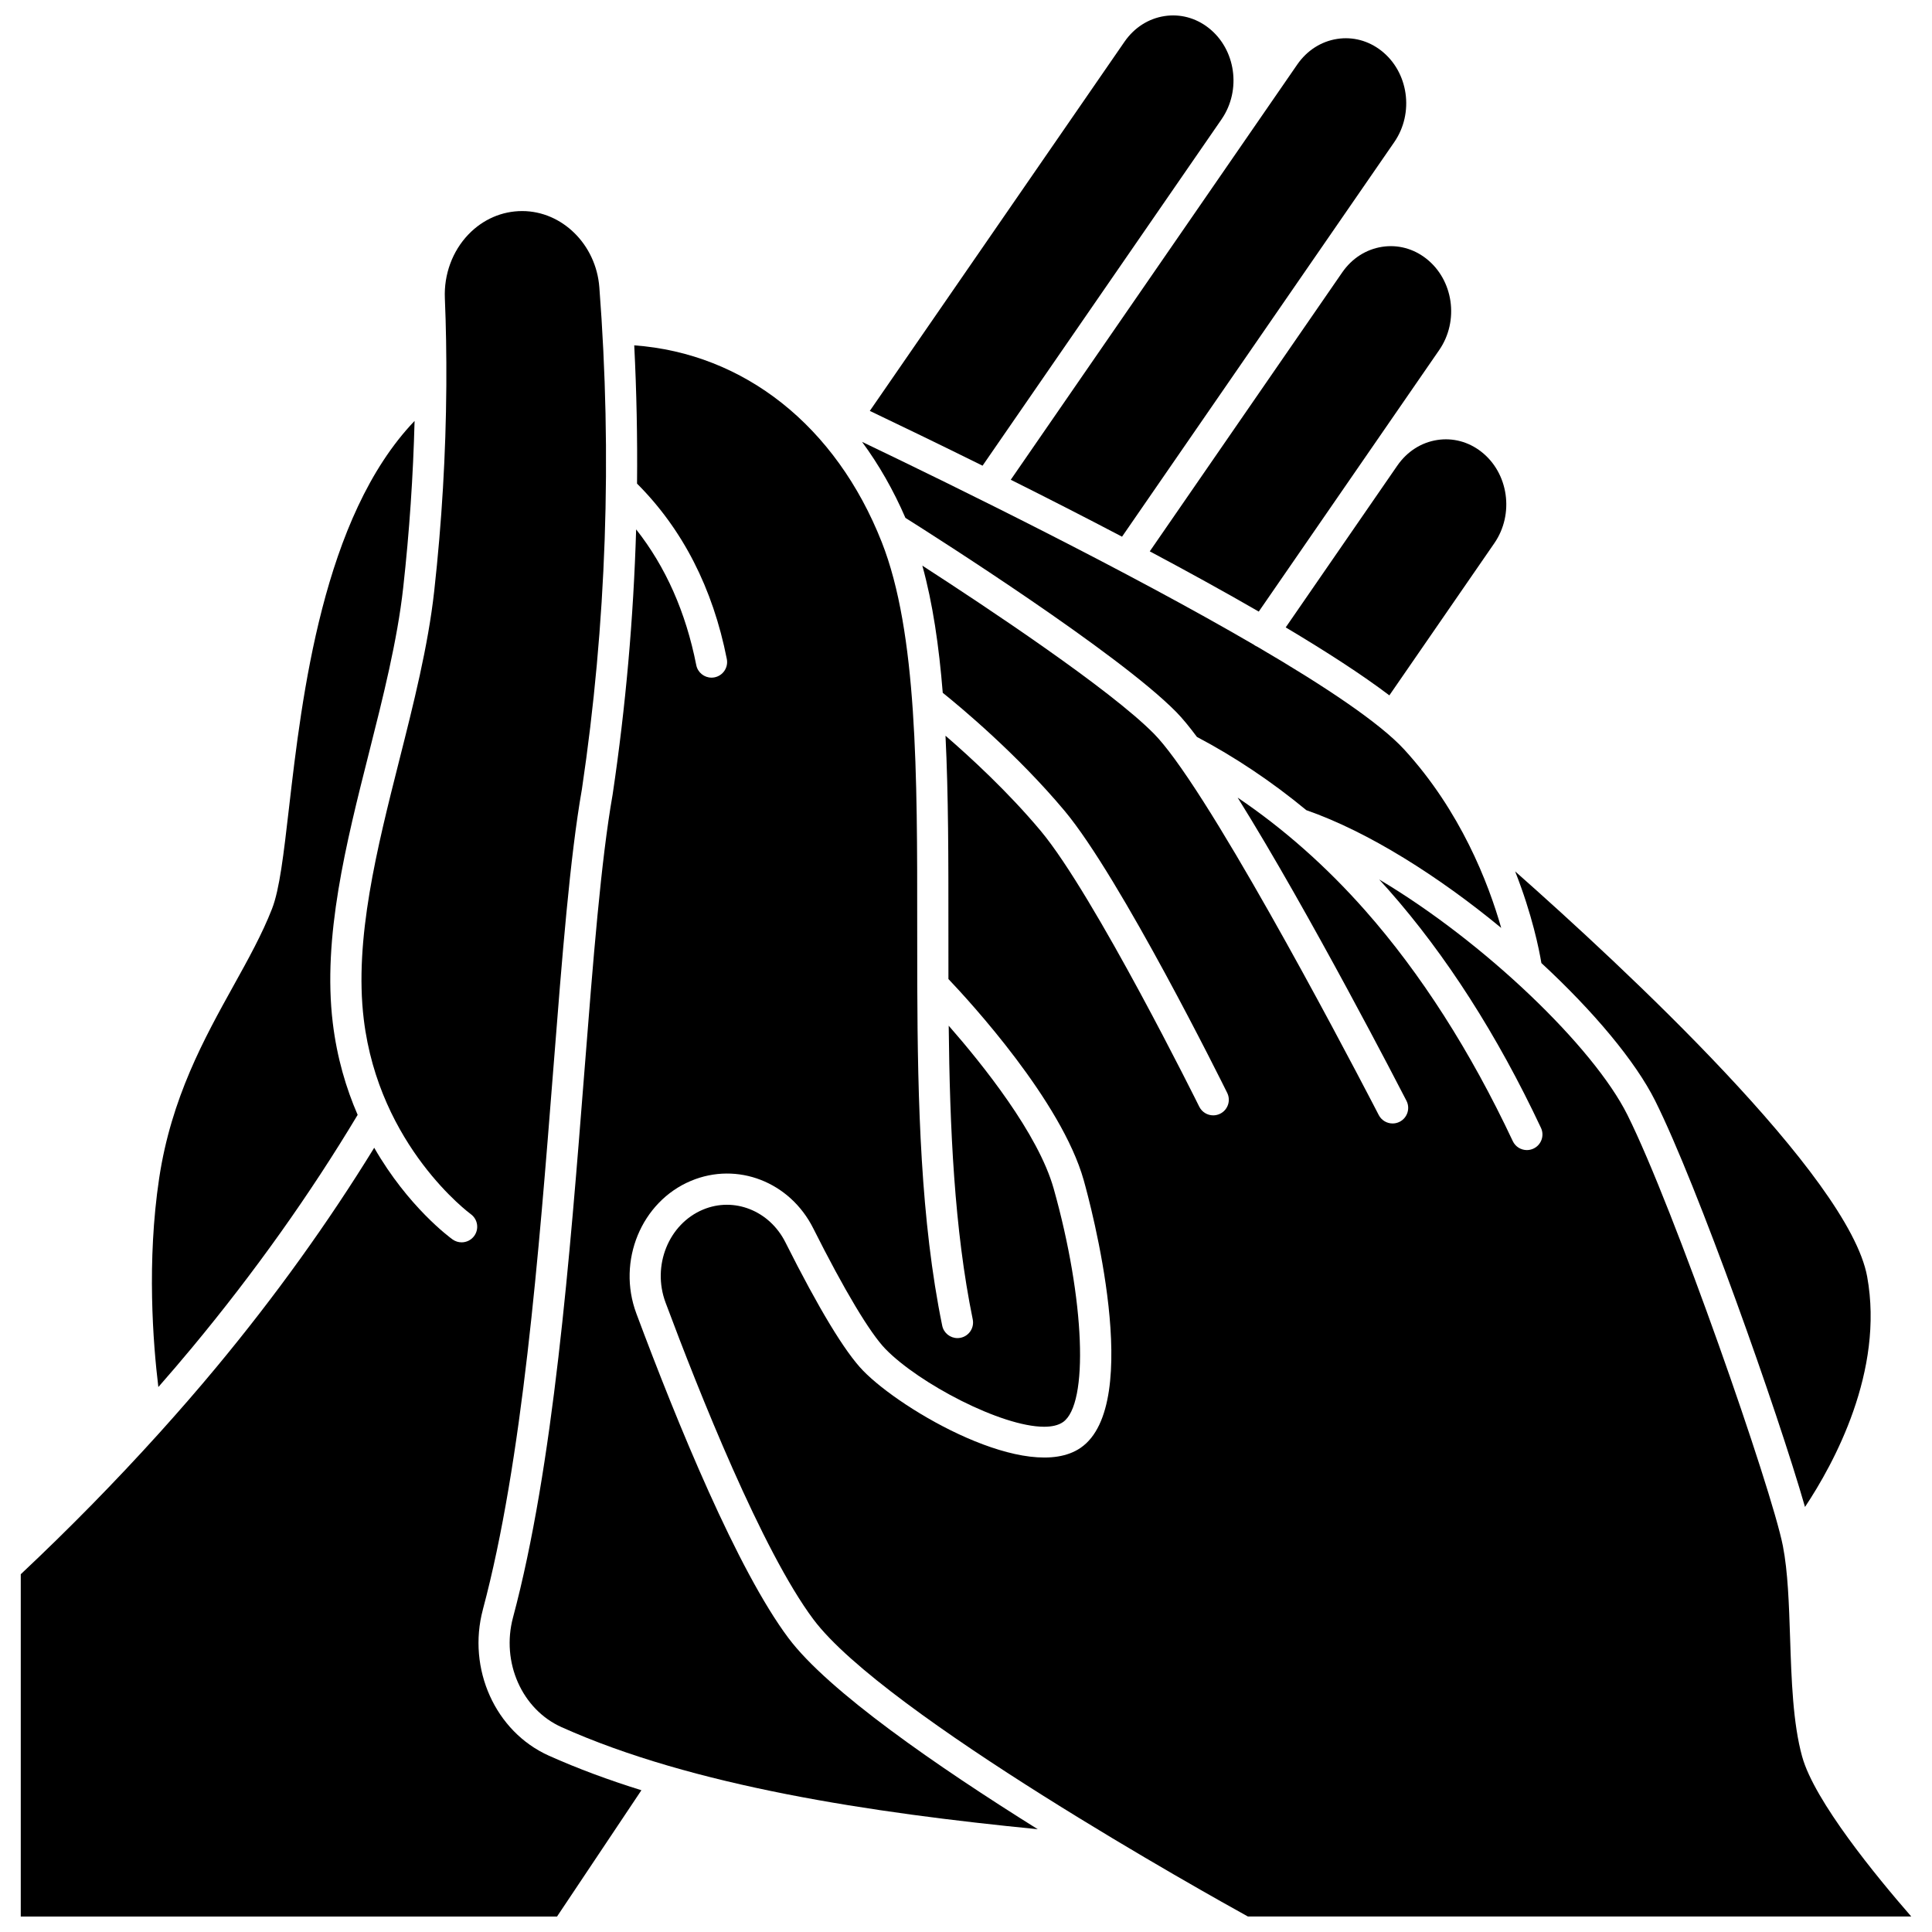
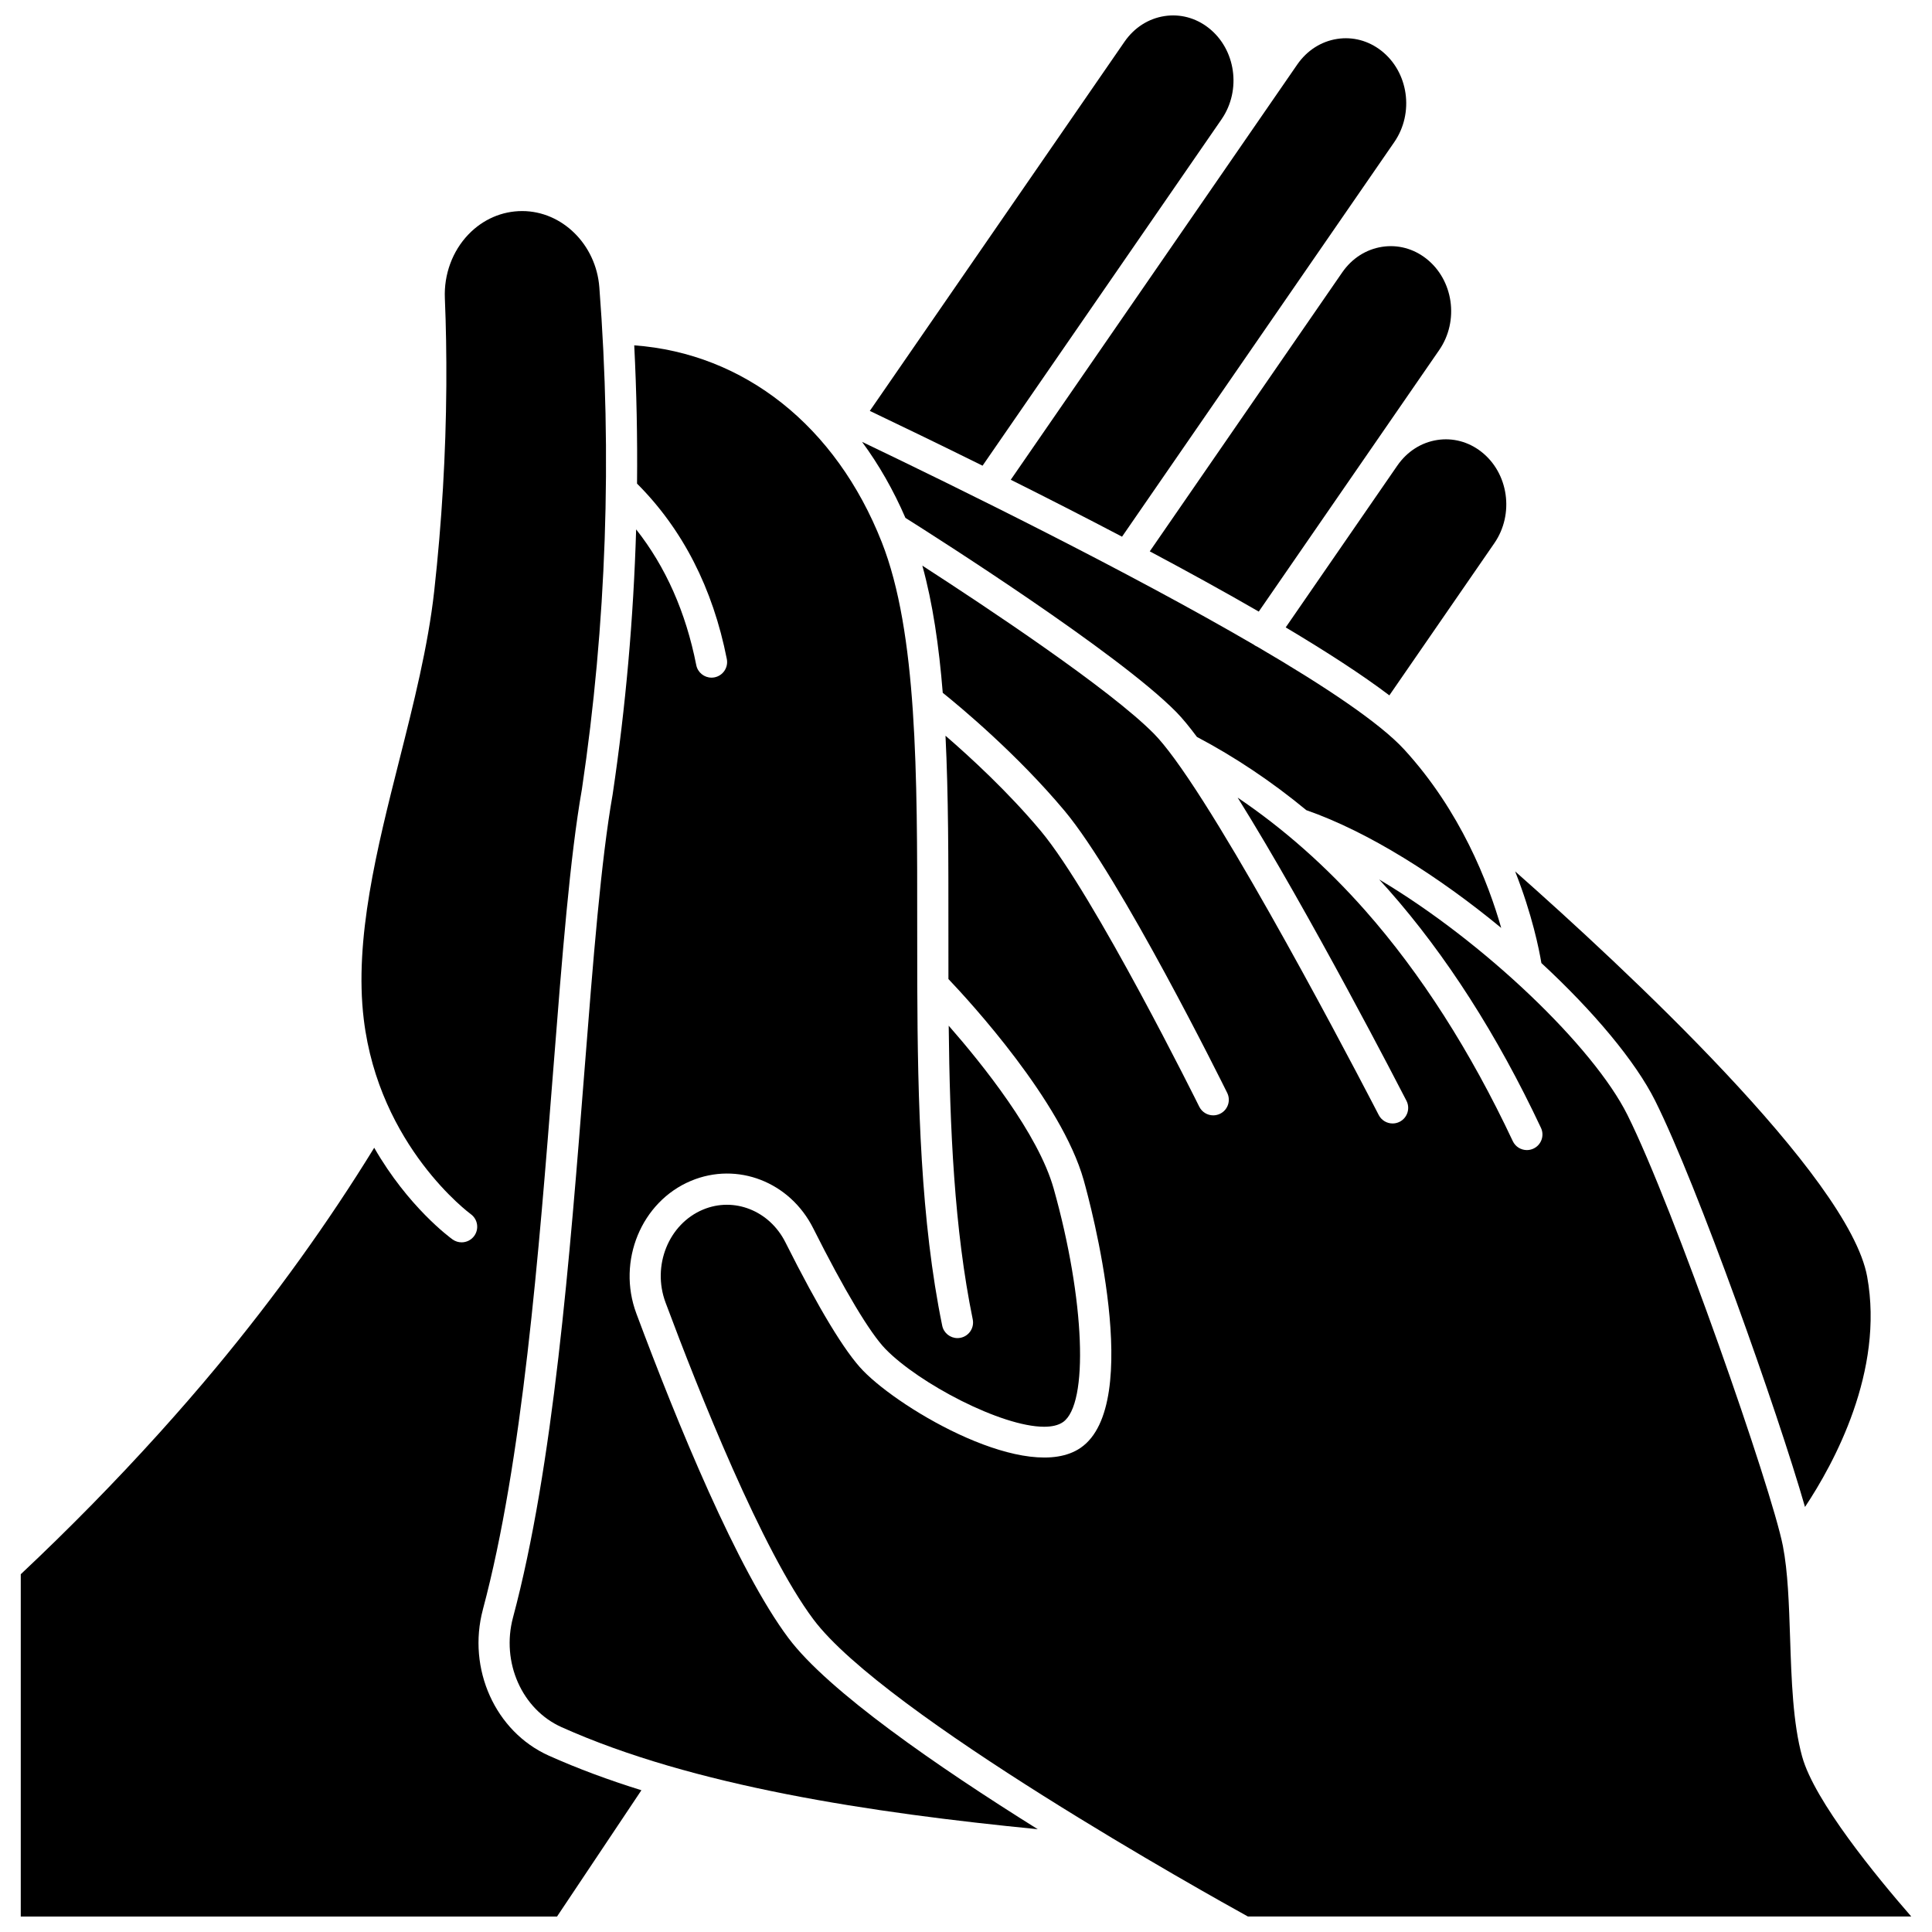
<svg xmlns="http://www.w3.org/2000/svg" width="800px" height="800px" version="1.1" viewBox="144 144 512 512">
  <defs>
    <clipPath id="c">
      <path d="m374 148.09h97v119.91h-97z" />
    </clipPath>
    <clipPath id="b">
      <path d="m149 199h165v452.9h-165z" />
    </clipPath>
    <clipPath id="a">
      <path d="m319 293h332v358.9h-332z" />
    </clipPath>
  </defs>
  <g clip-path="url(#c)">
    <path d="m467.72 175.62v-0.004c5.34-7.738 3.773-18.625-3.488-24.266-3.383-2.629-7.516-3.723-11.637-3.086-4.258 0.656-8.016 3.07-10.586 6.789l-67.5 97.84c8.156 3.891 18.469 8.871 29.879 14.52z" />
  </g>
  <path d="m441.35 286.23 51.547-74.715 0.004-0.004 20.594-29.848c5.34-7.738 3.773-18.625-3.488-24.266-3.383-2.629-7.516-3.723-11.637-3.086-4.258 0.656-8.016 3.07-10.586 6.789l-75.922 110.04c9.469 4.731 19.48 9.832 29.488 15.086z" />
  <path d="m510.28 209.41c-4.254 0.656-8.008 3.062-10.574 6.777l-51.004 73.926c9.949 5.301 19.758 10.691 28.883 15.965l29.922-43.371c0-0.004 0.004-0.004 0.004-0.004 0.004-0.008 0.012-0.016 0.016-0.023l17.879-25.914c5.34-7.738 3.773-18.625-3.488-24.266-3.383-2.633-7.512-3.727-11.637-3.09z" />
  <path d="m524.89 260.6c-4.258 0.656-8.016 3.07-10.582 6.789-0.004 0.004-0.004 0.004-0.008 0.008l-29.574 42.871c10.773 6.418 20.277 12.559 27.469 18.012l27.82-40.324c5.34-7.738 3.773-18.625-3.488-24.266-3.383-2.629-7.512-3.727-11.637-3.09z" />
  <path d="m582.66 435.76c11.23 22.516 32.402 82.211 39.684 107.6 7.668-11.531 21.031-35.992 16.477-61.031-4.824-26.516-64.59-82.031-93.293-107.4 4.527 11.488 6.363 20.727 6.953 24.285 13.801 12.766 24.953 26.062 30.18 36.543z" />
  <g clip-path="url(#b)">
    <path d="m271.97 570.52c10.488-39.156 14.828-94.383 18.656-143.11 2.371-30.195 4.422-56.273 7.582-74.246 6.5-43.652 8.055-88.414 4.621-133.05-0.871-11.316-9.855-20.18-20.453-20.18-5.356 0-10.418 2.207-14.258 6.211-4.223 4.406-6.496 10.566-6.227 16.898 0.316 7.484 0.43 15.07 0.391 22.727 0.016 0.215 0.012 0.43-0.004 0.645-0.121 17.766-1.18 35.922-3.211 54.254-1.617 14.586-5.504 29.969-9.266 44.844-5.883 23.289-11.969 47.371-9.402 68.602 4.066 33.699 28.113 51.465 28.355 51.641 1.844 1.336 2.262 3.914 0.93 5.762-0.809 1.121-2.07 1.715-3.352 1.715-0.832 0-1.672-0.25-2.402-0.773-0.715-0.512-11.766-8.625-20.762-24.293-12.195 19.836-26.242 39.391-41.879 58.215-4.789 5.766-9.789 11.516-14.949 17.242-0.105 0.129-0.215 0.258-0.336 0.371-11.363 12.574-23.562 25.027-36.504 37.195v90.719h142.11l22.367-33.477c-8.633-2.688-16.859-5.723-24.535-9.164-14.176-6.356-21.684-23.012-17.469-38.746z" />
  </g>
  <path d="m352.95 578.11c-13.539-18.086-29.395-56.77-40.316-86.035-5.176-13.871 1.324-29.637 14.492-35.141 12.285-5.137 26.211 0.273 32.391 12.582 8.227 16.383 15.02 27.73 19.121 31.961 8.863 9.129 30.73 20.625 42.059 20.625 2.055 0 3.762-0.379 4.981-1.215 6.918-4.746 5.82-32.516-2.445-61.902-4.086-14.516-18.832-32.906-27.816-43.16 0.285 27.098 1.477 53.977 6.367 77.824 0.457 2.234-0.98 4.418-3.215 4.875-0.281 0.059-0.559 0.086-0.836 0.086-1.922 0-3.641-1.348-4.039-3.301-5.695-27.75-6.504-59.109-6.609-90.219v-0.016c-0.016-5.25-0.016-10.496-0.016-15.715 0.02-39.996 0.035-77.77-9.391-101.68-12.152-30.82-36.469-50.027-65.598-52.16 0.617 12.223 0.863 24.445 0.742 36.645 12.082 12.086 20.09 27.707 23.793 46.488 0.441 2.238-1.016 4.41-3.254 4.852-0.27 0.051-0.539 0.078-0.801 0.078-1.934 0-3.66-1.363-4.047-3.332-2.762-14.02-8.113-26.066-15.93-35.957-0.699 23.559-2.766 46.992-6.207 70.113-0.004 0.016-0.012 0.031-0.012 0.051-0.004 0.02 0 0.039-0.004 0.059-3.098 17.586-5.137 43.512-7.496 73.531-3.856 49.082-8.227 104.71-18.91 144.6-3.176 11.859 2.356 24.359 12.871 29.07 34.848 15.625 81.984 22.691 126.19 27.043-26.672-16.668-55.566-36.625-66.066-50.656z" />
  <g clip-path="url(#a)">
    <path d="m621.59 609.53c-2.453-8.883-2.832-20.336-3.195-31.41-0.297-9.059-0.582-17.621-1.914-24.438-2.945-15.078-28.863-89.496-41.203-114.23-8.949-17.941-37.805-45.762-65.781-62.379 0.84 0.918 1.68 1.84 2.508 2.781 15.219 17.238 28.801 38.449 40.367 63.043 0.969 2.062 0.086 4.523-1.98 5.492-0.566 0.266-1.164 0.395-1.754 0.395-1.551 0-3.035-0.879-3.738-2.375-11.234-23.887-24.387-44.438-39.086-61.094-10.352-11.723-21.684-21.738-33.824-29.938 19.062 30.52 43.379 77.703 44.734 80.336 1.043 2.027 0.242 4.519-1.785 5.562-0.605 0.312-1.25 0.457-1.887 0.457-1.496 0-2.941-0.816-3.676-2.242-0.391-0.762-35.578-69.039-54.055-94.316-0.078-0.09-0.137-0.188-0.207-0.281-1.969-2.676-3.746-4.859-5.262-6.402-11.664-11.855-44.703-33.781-61.426-44.59 2.754 9.922 4.414 21.305 5.41 33.695 4.672 3.754 19.68 16.227 32.266 31.258 14.828 17.703 41.969 72.445 43.117 74.766 1.012 2.043 0.172 4.523-1.871 5.531-0.59 0.289-1.215 0.43-1.828 0.43-1.523 0-2.984-0.844-3.707-2.301-0.277-0.562-27.848-56.176-42.043-73.125-8.613-10.285-18.609-19.48-25.203-25.18 0.781 15.809 0.777 32.891 0.77 50.391-0.004 4.68-0.004 9.383 0.008 14.09 5.711 6 29.961 32.383 35.848 53.293 1.699 6.039 16.105 59.328-0.832 70.949-13.871 9.52-47.262-9.773-57.645-20.469-4.812-4.957-11.734-16.398-20.578-34.008-4.211-8.383-13.59-12.109-21.824-8.668-9.125 3.816-13.582 14.863-9.938 24.633 8.785 23.543 25.555 65.758 39.188 83.973 18.789 25.105 105.25 73.273 115.15 78.738h175.79c-9.203-10.555-25.66-30.605-28.91-42.363z" />
  </g>
  <path d="m455.73 332.7c1.598 1.625 3.441 3.871 5.469 6.59 10.152 5.367 19.84 11.855 28.996 19.414 16.555 5.766 35.215 17.652 51.641 31.203-3.418-11.98-10.766-30.957-25.676-47.25-6.465-7.062-21.051-16.801-38.984-27.285-0.246-0.105-0.492-0.23-0.719-0.387-0.043-0.031-0.074-0.066-0.117-0.098-33.562-19.559-78.441-41.609-103.89-53.793 4.438 6.023 8.301 12.758 11.496 20.145 8.125 5.117 56.383 35.809 71.785 51.461z" />
-   <path d="m194.93 501.09c16.535-19.91 31.266-40.641 43.852-61.641-3.043-7.004-5.477-15.121-6.59-24.355-2.746-22.758 3.527-47.594 9.598-71.613 3.691-14.605 7.508-29.711 9.062-43.734 1.652-14.895 2.644-29.664 3.016-44.199-24.336 25.449-29.867 73.059-33.27 102.47-1.457 12.598-2.512 21.699-4.508 26.82-2.602 6.68-6.293 13.332-10.199 20.375-7.742 13.953-16.516 29.766-19.711 51.039-3.312 22.055-1.625 43.738-0.215 55.328 3.055-3.488 6.059-6.984 8.965-10.488z" />
</svg>